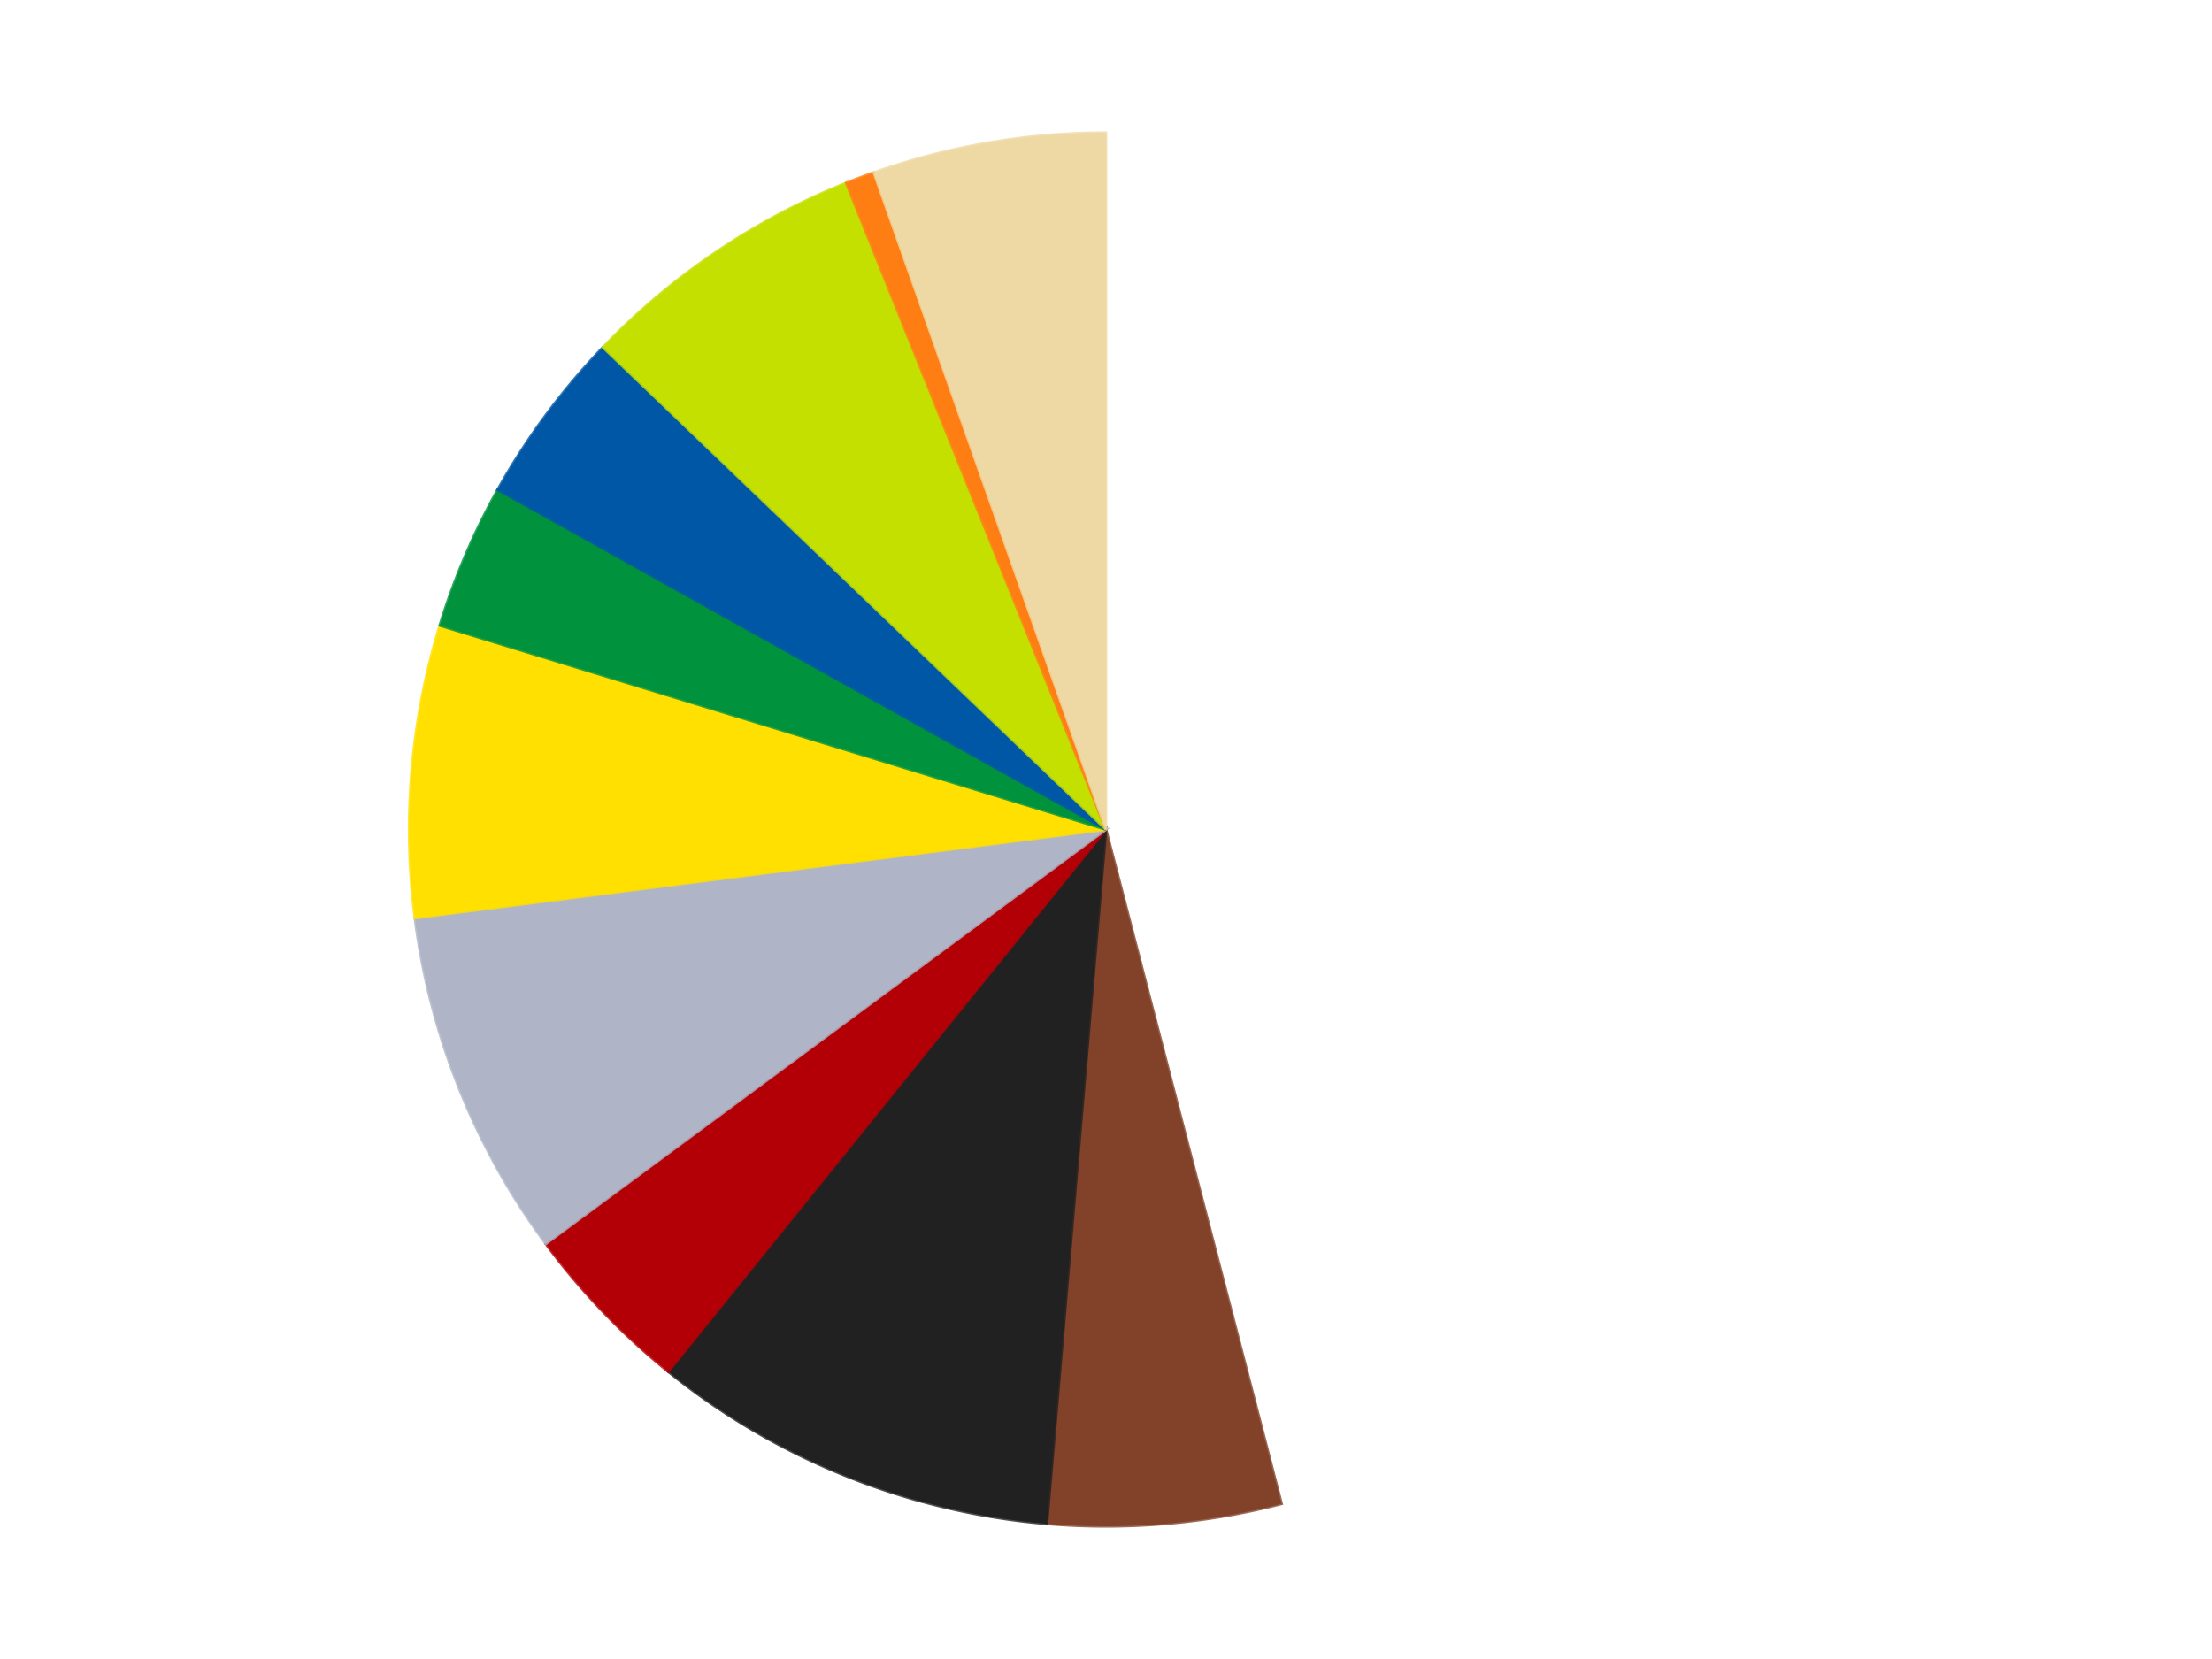
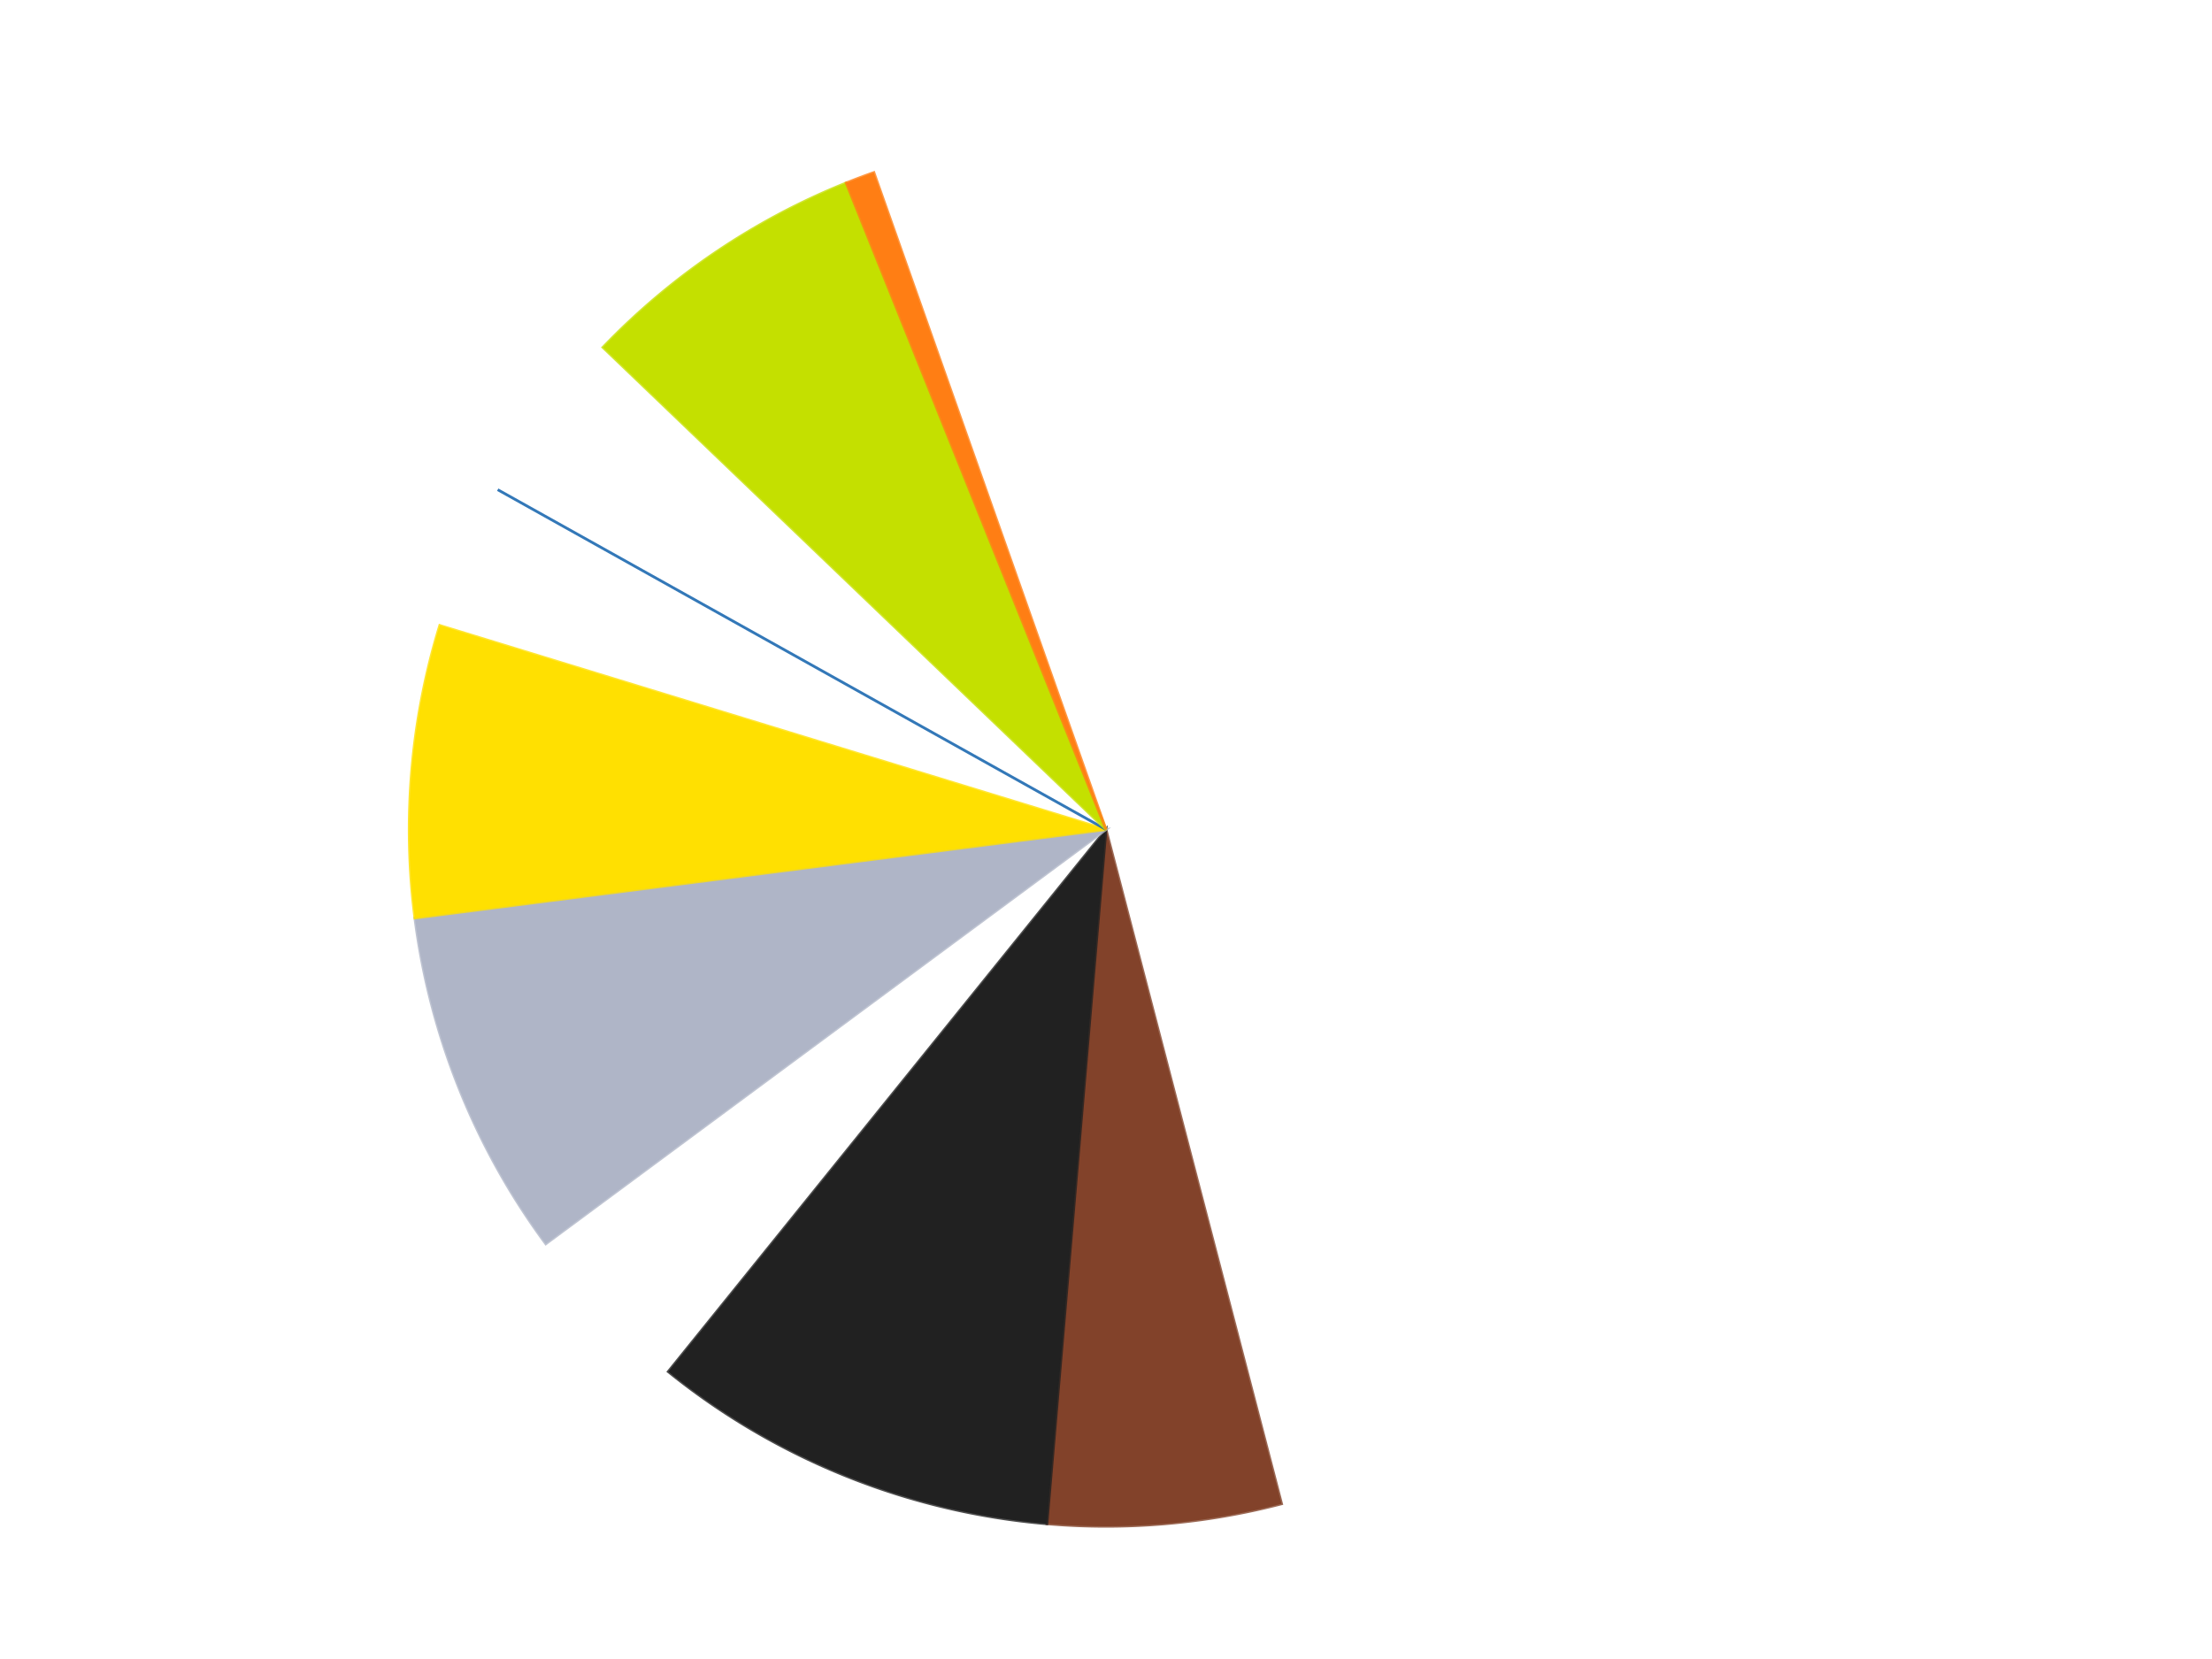
<svg xmlns="http://www.w3.org/2000/svg" xmlns:xlink="http://www.w3.org/1999/xlink" id="chart-910a2ae2-0bb7-4054-a981-9f0756f5dcaa" class="pygal-chart" viewBox="0 0 800 600">
  <defs>
    <style type="text/css">#chart-910a2ae2-0bb7-4054-a981-9f0756f5dcaa{-webkit-user-select:none;-webkit-font-smoothing:antialiased;font-family:Consolas,"Liberation Mono",Menlo,Courier,monospace}#chart-910a2ae2-0bb7-4054-a981-9f0756f5dcaa .title{font-family:Consolas,"Liberation Mono",Menlo,Courier,monospace;font-size:16px}#chart-910a2ae2-0bb7-4054-a981-9f0756f5dcaa .legends .legend text{font-family:Consolas,"Liberation Mono",Menlo,Courier,monospace;font-size:14px}#chart-910a2ae2-0bb7-4054-a981-9f0756f5dcaa .axis text{font-family:Consolas,"Liberation Mono",Menlo,Courier,monospace;font-size:10px}#chart-910a2ae2-0bb7-4054-a981-9f0756f5dcaa .axis text.major{font-family:Consolas,"Liberation Mono",Menlo,Courier,monospace;font-size:10px}#chart-910a2ae2-0bb7-4054-a981-9f0756f5dcaa .text-overlay text.value{font-family:Consolas,"Liberation Mono",Menlo,Courier,monospace;font-size:16px}#chart-910a2ae2-0bb7-4054-a981-9f0756f5dcaa .text-overlay text.label{font-family:Consolas,"Liberation Mono",Menlo,Courier,monospace;font-size:10px}#chart-910a2ae2-0bb7-4054-a981-9f0756f5dcaa .tooltip{font-family:Consolas,"Liberation Mono",Menlo,Courier,monospace;font-size:14px}#chart-910a2ae2-0bb7-4054-a981-9f0756f5dcaa text.no_data{font-family:Consolas,"Liberation Mono",Menlo,Courier,monospace;font-size:64px}
#chart-910a2ae2-0bb7-4054-a981-9f0756f5dcaa{background-color:transparent}#chart-910a2ae2-0bb7-4054-a981-9f0756f5dcaa path,#chart-910a2ae2-0bb7-4054-a981-9f0756f5dcaa line,#chart-910a2ae2-0bb7-4054-a981-9f0756f5dcaa rect,#chart-910a2ae2-0bb7-4054-a981-9f0756f5dcaa circle{-webkit-transition:150ms;-moz-transition:150ms;transition:150ms}#chart-910a2ae2-0bb7-4054-a981-9f0756f5dcaa .graph &gt; .background{fill:transparent}#chart-910a2ae2-0bb7-4054-a981-9f0756f5dcaa .plot &gt; .background{fill:transparent}#chart-910a2ae2-0bb7-4054-a981-9f0756f5dcaa .graph{fill:rgba(0,0,0,.87)}#chart-910a2ae2-0bb7-4054-a981-9f0756f5dcaa text.no_data{fill:rgba(0,0,0,1)}#chart-910a2ae2-0bb7-4054-a981-9f0756f5dcaa .title{fill:rgba(0,0,0,1)}#chart-910a2ae2-0bb7-4054-a981-9f0756f5dcaa .legends .legend text{fill:rgba(0,0,0,.87)}#chart-910a2ae2-0bb7-4054-a981-9f0756f5dcaa .legends .legend:hover text{fill:rgba(0,0,0,1)}#chart-910a2ae2-0bb7-4054-a981-9f0756f5dcaa .axis .line{stroke:rgba(0,0,0,1)}#chart-910a2ae2-0bb7-4054-a981-9f0756f5dcaa .axis .guide.line{stroke:rgba(0,0,0,.54)}#chart-910a2ae2-0bb7-4054-a981-9f0756f5dcaa .axis .major.line{stroke:rgba(0,0,0,.87)}#chart-910a2ae2-0bb7-4054-a981-9f0756f5dcaa .axis text.major{fill:rgba(0,0,0,1)}#chart-910a2ae2-0bb7-4054-a981-9f0756f5dcaa .axis.y .guides:hover .guide.line,#chart-910a2ae2-0bb7-4054-a981-9f0756f5dcaa .line-graph .axis.x .guides:hover .guide.line,#chart-910a2ae2-0bb7-4054-a981-9f0756f5dcaa .stackedline-graph .axis.x .guides:hover .guide.line,#chart-910a2ae2-0bb7-4054-a981-9f0756f5dcaa .xy-graph .axis.x .guides:hover .guide.line{stroke:rgba(0,0,0,1)}#chart-910a2ae2-0bb7-4054-a981-9f0756f5dcaa .axis .guides:hover text{fill:rgba(0,0,0,1)}#chart-910a2ae2-0bb7-4054-a981-9f0756f5dcaa .reactive{fill-opacity:1.0;stroke-opacity:.8;stroke-width:1}#chart-910a2ae2-0bb7-4054-a981-9f0756f5dcaa .ci{stroke:rgba(0,0,0,.87)}#chart-910a2ae2-0bb7-4054-a981-9f0756f5dcaa .reactive.active,#chart-910a2ae2-0bb7-4054-a981-9f0756f5dcaa .active .reactive{fill-opacity:0.6;stroke-opacity:.9;stroke-width:4}#chart-910a2ae2-0bb7-4054-a981-9f0756f5dcaa .ci .reactive.active{stroke-width:1.5}#chart-910a2ae2-0bb7-4054-a981-9f0756f5dcaa .series text{fill:rgba(0,0,0,1)}#chart-910a2ae2-0bb7-4054-a981-9f0756f5dcaa .tooltip rect{fill:transparent;stroke:rgba(0,0,0,1);-webkit-transition:opacity 150ms;-moz-transition:opacity 150ms;transition:opacity 150ms}#chart-910a2ae2-0bb7-4054-a981-9f0756f5dcaa .tooltip .label{fill:rgba(0,0,0,.87)}#chart-910a2ae2-0bb7-4054-a981-9f0756f5dcaa .tooltip .label{fill:rgba(0,0,0,.87)}#chart-910a2ae2-0bb7-4054-a981-9f0756f5dcaa .tooltip .legend{font-size:.8em;fill:rgba(0,0,0,.54)}#chart-910a2ae2-0bb7-4054-a981-9f0756f5dcaa .tooltip .x_label{font-size:.6em;fill:rgba(0,0,0,1)}#chart-910a2ae2-0bb7-4054-a981-9f0756f5dcaa .tooltip .xlink{font-size:.5em;text-decoration:underline}#chart-910a2ae2-0bb7-4054-a981-9f0756f5dcaa .tooltip .value{font-size:1.5em}#chart-910a2ae2-0bb7-4054-a981-9f0756f5dcaa .bound{font-size:.5em}#chart-910a2ae2-0bb7-4054-a981-9f0756f5dcaa .max-value{font-size:.75em;fill:rgba(0,0,0,.54)}#chart-910a2ae2-0bb7-4054-a981-9f0756f5dcaa .map-element{fill:transparent;stroke:rgba(0,0,0,.54) !important}#chart-910a2ae2-0bb7-4054-a981-9f0756f5dcaa .map-element .reactive{fill-opacity:inherit;stroke-opacity:inherit}#chart-910a2ae2-0bb7-4054-a981-9f0756f5dcaa .color-0,#chart-910a2ae2-0bb7-4054-a981-9f0756f5dcaa .color-0 a:visited{stroke:#F44336;fill:#F44336}#chart-910a2ae2-0bb7-4054-a981-9f0756f5dcaa .color-1,#chart-910a2ae2-0bb7-4054-a981-9f0756f5dcaa .color-1 a:visited{stroke:#3F51B5;fill:#3F51B5}#chart-910a2ae2-0bb7-4054-a981-9f0756f5dcaa .color-2,#chart-910a2ae2-0bb7-4054-a981-9f0756f5dcaa .color-2 a:visited{stroke:#009688;fill:#009688}#chart-910a2ae2-0bb7-4054-a981-9f0756f5dcaa .color-3,#chart-910a2ae2-0bb7-4054-a981-9f0756f5dcaa .color-3 a:visited{stroke:#FFC107;fill:#FFC107}#chart-910a2ae2-0bb7-4054-a981-9f0756f5dcaa .color-4,#chart-910a2ae2-0bb7-4054-a981-9f0756f5dcaa .color-4 a:visited{stroke:#FF5722;fill:#FF5722}#chart-910a2ae2-0bb7-4054-a981-9f0756f5dcaa .color-5,#chart-910a2ae2-0bb7-4054-a981-9f0756f5dcaa .color-5 a:visited{stroke:#9C27B0;fill:#9C27B0}#chart-910a2ae2-0bb7-4054-a981-9f0756f5dcaa .color-6,#chart-910a2ae2-0bb7-4054-a981-9f0756f5dcaa .color-6 a:visited{stroke:#03A9F4;fill:#03A9F4}#chart-910a2ae2-0bb7-4054-a981-9f0756f5dcaa .color-7,#chart-910a2ae2-0bb7-4054-a981-9f0756f5dcaa .color-7 a:visited{stroke:#8BC34A;fill:#8BC34A}#chart-910a2ae2-0bb7-4054-a981-9f0756f5dcaa .color-8,#chart-910a2ae2-0bb7-4054-a981-9f0756f5dcaa .color-8 a:visited{stroke:#FF9800;fill:#FF9800}#chart-910a2ae2-0bb7-4054-a981-9f0756f5dcaa .color-9,#chart-910a2ae2-0bb7-4054-a981-9f0756f5dcaa .color-9 a:visited{stroke:#E91E63;fill:#E91E63}#chart-910a2ae2-0bb7-4054-a981-9f0756f5dcaa .color-10,#chart-910a2ae2-0bb7-4054-a981-9f0756f5dcaa .color-10 a:visited{stroke:#2196F3;fill:#2196F3}#chart-910a2ae2-0bb7-4054-a981-9f0756f5dcaa .text-overlay .color-0 text{fill:black}#chart-910a2ae2-0bb7-4054-a981-9f0756f5dcaa .text-overlay .color-1 text{fill:black}#chart-910a2ae2-0bb7-4054-a981-9f0756f5dcaa .text-overlay .color-2 text{fill:black}#chart-910a2ae2-0bb7-4054-a981-9f0756f5dcaa .text-overlay .color-3 text{fill:black}#chart-910a2ae2-0bb7-4054-a981-9f0756f5dcaa .text-overlay .color-4 text{fill:black}#chart-910a2ae2-0bb7-4054-a981-9f0756f5dcaa .text-overlay .color-5 text{fill:black}#chart-910a2ae2-0bb7-4054-a981-9f0756f5dcaa .text-overlay .color-6 text{fill:black}#chart-910a2ae2-0bb7-4054-a981-9f0756f5dcaa .text-overlay .color-7 text{fill:black}#chart-910a2ae2-0bb7-4054-a981-9f0756f5dcaa .text-overlay .color-8 text{fill:black}#chart-910a2ae2-0bb7-4054-a981-9f0756f5dcaa .text-overlay .color-9 text{fill:black}#chart-910a2ae2-0bb7-4054-a981-9f0756f5dcaa .text-overlay .color-10 text{fill:black}
#chart-910a2ae2-0bb7-4054-a981-9f0756f5dcaa text.no_data{text-anchor:middle}#chart-910a2ae2-0bb7-4054-a981-9f0756f5dcaa .guide.line{fill:none}#chart-910a2ae2-0bb7-4054-a981-9f0756f5dcaa .centered{text-anchor:middle}#chart-910a2ae2-0bb7-4054-a981-9f0756f5dcaa .title{text-anchor:middle}#chart-910a2ae2-0bb7-4054-a981-9f0756f5dcaa .legends .legend text{fill-opacity:1}#chart-910a2ae2-0bb7-4054-a981-9f0756f5dcaa .axis.x text{text-anchor:middle}#chart-910a2ae2-0bb7-4054-a981-9f0756f5dcaa .axis.x:not(.web) text[transform]{text-anchor:start}#chart-910a2ae2-0bb7-4054-a981-9f0756f5dcaa .axis.x:not(.web) text[transform].backwards{text-anchor:end}#chart-910a2ae2-0bb7-4054-a981-9f0756f5dcaa .axis.y text{text-anchor:end}#chart-910a2ae2-0bb7-4054-a981-9f0756f5dcaa .axis.y text[transform].backwards{text-anchor:start}#chart-910a2ae2-0bb7-4054-a981-9f0756f5dcaa .axis.y2 text{text-anchor:start}#chart-910a2ae2-0bb7-4054-a981-9f0756f5dcaa .axis.y2 text[transform].backwards{text-anchor:end}#chart-910a2ae2-0bb7-4054-a981-9f0756f5dcaa .axis .guide.line{stroke-dasharray:4,4;stroke:black}#chart-910a2ae2-0bb7-4054-a981-9f0756f5dcaa .axis .major.guide.line{stroke-dasharray:6,6;stroke:black}#chart-910a2ae2-0bb7-4054-a981-9f0756f5dcaa .horizontal .axis.y .guide.line,#chart-910a2ae2-0bb7-4054-a981-9f0756f5dcaa .horizontal .axis.y2 .guide.line,#chart-910a2ae2-0bb7-4054-a981-9f0756f5dcaa .vertical .axis.x .guide.line{opacity:0}#chart-910a2ae2-0bb7-4054-a981-9f0756f5dcaa .horizontal .axis.always_show .guide.line,#chart-910a2ae2-0bb7-4054-a981-9f0756f5dcaa .vertical .axis.always_show .guide.line{opacity:1 !important}#chart-910a2ae2-0bb7-4054-a981-9f0756f5dcaa .axis.y .guides:hover .guide.line,#chart-910a2ae2-0bb7-4054-a981-9f0756f5dcaa .axis.y2 .guides:hover .guide.line,#chart-910a2ae2-0bb7-4054-a981-9f0756f5dcaa .axis.x .guides:hover .guide.line{opacity:1}#chart-910a2ae2-0bb7-4054-a981-9f0756f5dcaa .axis .guides:hover text{opacity:1}#chart-910a2ae2-0bb7-4054-a981-9f0756f5dcaa .nofill{fill:none}#chart-910a2ae2-0bb7-4054-a981-9f0756f5dcaa .subtle-fill{fill-opacity:.2}#chart-910a2ae2-0bb7-4054-a981-9f0756f5dcaa .dot{stroke-width:1px;fill-opacity:1;stroke-opacity:1}#chart-910a2ae2-0bb7-4054-a981-9f0756f5dcaa .dot.active{stroke-width:5px}#chart-910a2ae2-0bb7-4054-a981-9f0756f5dcaa .dot.negative{fill:transparent}#chart-910a2ae2-0bb7-4054-a981-9f0756f5dcaa text,#chart-910a2ae2-0bb7-4054-a981-9f0756f5dcaa tspan{stroke:none !important}#chart-910a2ae2-0bb7-4054-a981-9f0756f5dcaa .series text.active{opacity:1}#chart-910a2ae2-0bb7-4054-a981-9f0756f5dcaa .tooltip rect{fill-opacity:.95;stroke-width:.5}#chart-910a2ae2-0bb7-4054-a981-9f0756f5dcaa .tooltip text{fill-opacity:1}#chart-910a2ae2-0bb7-4054-a981-9f0756f5dcaa .showable{visibility:hidden}#chart-910a2ae2-0bb7-4054-a981-9f0756f5dcaa .showable.shown{visibility:visible}#chart-910a2ae2-0bb7-4054-a981-9f0756f5dcaa .gauge-background{fill:rgba(229,229,229,1);stroke:none}#chart-910a2ae2-0bb7-4054-a981-9f0756f5dcaa .bg-lines{stroke:transparent;stroke-width:2px}</style>
    <script type="text/javascript">window.pygal = window.pygal || {};window.pygal.config = window.pygal.config || {};window.pygal.config['910a2ae2-0bb7-4054-a981-9f0756f5dcaa'] = {"allow_interruptions": false, "box_mode": "extremes", "classes": ["pygal-chart"], "css": ["file://style.css", "file://graph.css"], "defs": [], "disable_xml_declaration": false, "dots_size": 2.5, "dynamic_print_values": false, "explicit_size": false, "fill": false, "force_uri_protocol": "https", "formatter": null, "half_pie": false, "height": 600, "include_x_axis": false, "inner_radius": 0, "interpolate": null, "interpolation_parameters": {}, "interpolation_precision": 250, "inverse_y_axis": false, "js": ["//kozea.github.io/pygal.js/2.0.x/pygal-tooltips.min.js"], "legend_at_bottom": false, "legend_at_bottom_columns": null, "legend_box_size": 12, "logarithmic": false, "margin": 20, "margin_bottom": null, "margin_left": null, "margin_right": null, "margin_top": null, "max_scale": 16, "min_scale": 4, "missing_value_fill_truncation": "x", "no_data_text": "No data", "no_prefix": false, "order_min": null, "pretty_print": false, "print_labels": false, "print_values": false, "print_values_position": "center", "print_zeroes": true, "range": null, "rounded_bars": null, "secondary_range": null, "show_dots": true, "show_legend": false, "show_minor_x_labels": true, "show_minor_y_labels": true, "show_only_major_dots": false, "show_x_guides": false, "show_x_labels": true, "show_y_guides": true, "show_y_labels": true, "spacing": 10, "stack_from_top": false, "strict": false, "stroke": true, "stroke_style": null, "style": {"background": "transparent", "ci_colors": [], "colors": ["#F44336", "#3F51B5", "#009688", "#FFC107", "#FF5722", "#9C27B0", "#03A9F4", "#8BC34A", "#FF9800", "#E91E63", "#2196F3", "#4CAF50", "#FFEB3B", "#673AB7", "#00BCD4", "#CDDC39", "#9E9E9E", "#607D8B"], "dot_opacity": "1", "font_family": "Consolas, \"Liberation Mono\", Menlo, Courier, monospace", "foreground": "rgba(0, 0, 0, .87)", "foreground_strong": "rgba(0, 0, 0, 1)", "foreground_subtle": "rgba(0, 0, 0, .54)", "guide_stroke_color": "black", "guide_stroke_dasharray": "4,4", "label_font_family": "Consolas, \"Liberation Mono\", Menlo, Courier, monospace", "label_font_size": 10, "legend_font_family": "Consolas, \"Liberation Mono\", Menlo, Courier, monospace", "legend_font_size": 14, "major_guide_stroke_color": "black", "major_guide_stroke_dasharray": "6,6", "major_label_font_family": "Consolas, \"Liberation Mono\", Menlo, Courier, monospace", "major_label_font_size": 10, "no_data_font_family": "Consolas, \"Liberation Mono\", Menlo, Courier, monospace", "no_data_font_size": 64, "opacity": "1.0", "opacity_hover": "0.6", "plot_background": "transparent", "stroke_opacity": ".8", "stroke_opacity_hover": ".9", "stroke_width": "1", "stroke_width_hover": "4", "title_font_family": "Consolas, \"Liberation Mono\", Menlo, Courier, monospace", "title_font_size": 16, "tooltip_font_family": "Consolas, \"Liberation Mono\", Menlo, Courier, monospace", "tooltip_font_size": 14, "transition": "150ms", "value_background": "rgba(229, 229, 229, 1)", "value_colors": [], "value_font_family": "Consolas, \"Liberation Mono\", Menlo, Courier, monospace", "value_font_size": 16, "value_label_font_family": "Consolas, \"Liberation Mono\", Menlo, Courier, monospace", "value_label_font_size": 10}, "title": null, "tooltip_border_radius": 0, "tooltip_fancy_mode": true, "truncate_label": null, "truncate_legend": null, "width": 800, "x_label_rotation": 0, "x_labels": null, "x_labels_major": null, "x_labels_major_count": null, "x_labels_major_every": null, "x_title": null, "xrange": null, "y_label_rotation": 0, "y_labels": null, "y_labels_major": null, "y_labels_major_count": null, "y_labels_major_every": null, "y_title": null, "zero": 0, "legends": ["White", "Reddish Brown", "Black", "Red", "Light Bluish Gray", "Yellow", "Green", "Blue", "Lime", "Orange", "Tan"]}</script>
    <script type="text/javascript" xlink:href="https://kozea.github.io/pygal.js/2.0.x/pygal-tooltips.min.js" />
  </defs>
  <title>Pygal</title>
  <g class="graph pie-graph vertical">
    <rect x="0" y="0" width="800" height="600" class="background" />
    <g transform="translate(20, 20)" class="plot">
      <rect x="0" y="0" width="760" height="560" class="background" />
      <g class="series serie-0 color-0">
        <g class="slices">
          <g class="slice" style="fill: #FFFFFF; stroke: #FFFFFF">
            <path d="M380 28 A252 252 0 0 1 443.498 523.869 L380 280 A0 0 0 0 0 380 280 z" class="slice reactive tooltip-trigger" />
            <desc class="value">68</desc>
            <desc class="x centered">504.9794548426185</desc>
            <desc class="y centered">263.9957547118933</desc>
          </g>
        </g>
      </g>
      <g class="series serie-1 color-1">
        <g class="slices">
          <g class="slice" style="fill: #82422A; stroke: #82422A">
            <path d="M443.498 523.869 A252 252 0 0 1 358.629 531.092 L380 280 A0 0 0 0 0 380 280 z" class="slice reactive tooltip-trigger" />
            <desc class="value">8</desc>
            <desc class="x centered">390.68554648391415</desc>
            <desc class="y centered">405.5460835563583</desc>
          </g>
        </g>
      </g>
      <g class="series serie-2 color-2">
        <g class="slices">
          <g class="slice" style="fill: #212121; stroke: #212121">
            <path d="M358.629 531.092 A252 252 0 0 1 221.689 476.065 L380 280 A0 0 0 0 0 380 280 z" class="slice reactive tooltip-trigger" />
            <desc class="value">14</desc>
            <desc class="x centered">333.0200837996811</desc>
            <desc class="y centered">396.9140174393602</desc>
          </g>
        </g>
      </g>
      <g class="series serie-3 color-3">
        <g class="slices">
          <g class="slice" style="fill: #B30006; stroke: #B30006">
-             <path d="M221.689 476.065 A252 252 0 0 1 177.393 429.848 L380 280 A0 0 0 0 0 380 280 z" class="slice reactive tooltip-trigger" />
            <desc class="value">6</desc>
            <desc class="x centered">289.0335321617299</desc>
            <desc class="y centered">367.1842974911708</desc>
          </g>
        </g>
      </g>
      <g class="series serie-4 color-4">
        <g class="slices">
          <g class="slice" style="fill: #AFB5C7; stroke: #AFB5C7">
            <path d="M177.393 429.848 A252 252 0 0 1 130.041 312.008 L380 280 A0 0 0 0 0 380 280 z" class="slice reactive tooltip-trigger" />
            <desc class="value">12</desc>
            <desc class="x centered">263.0859825606398</desc>
            <desc class="y centered">326.9799162003189</desc>
          </g>
        </g>
      </g>
      <g class="series serie-5 color-5">
        <g class="slices">
          <g class="slice" style="fill: #FFE001; stroke: #FFE001">
            <path d="M130.041 312.008 A252 252 0 0 1 139.046 206.209 L380 280 A0 0 0 0 0 380 280 z" class="slice reactive tooltip-trigger" />
            <desc class="value">10</desc>
            <desc class="x centered">254.45391644364167</desc>
            <desc class="y centered">269.31445351608585</desc>
          </g>
        </g>
      </g>
      <g class="series serie-6 color-6">
        <g class="slices">
          <g class="slice" style="fill: #00923D; stroke: #00923D">
-             <path d="M139.046 206.209 A252 252 0 0 1 160 157.101 L380 280 A0 0 0 0 0 380 280 z" class="slice reactive tooltip-trigger" />
            <desc class="value">5</desc>
            <desc class="x centered">264.109488128045</desc>
            <desc class="y centered">230.54912277768727</desc>
          </g>
        </g>
      </g>
      <g class="series serie-7 color-7">
        <g class="slices">
          <g class="slice" style="fill: #0057A6; stroke: #0057A6">
-             <path d="M160 157.101 A252 252 0 0 1 198.067 105.631 L380 280 A0 0 0 0 0 380 280 z" class="slice reactive tooltip-trigger" />
+             <path d="M160 157.101 L380 280 A0 0 0 0 0 380 280 z" class="slice reactive tooltip-trigger" />
            <desc class="value">6</desc>
            <desc class="x centered">278.6963615737655</desc>
            <desc class="y centered">205.07621978565984</desc>
          </g>
        </g>
      </g>
      <g class="series serie-8 color-8">
        <g class="slices">
          <g class="slice" style="fill: #C4E000; stroke: #C4E000">
            <path d="M198.067 105.631 A252 252 0 0 1 286.04 46.172 L380 280 A0 0 0 0 0 380 280 z" class="slice reactive tooltip-trigger" />
            <desc class="value">10</desc>
            <desc class="x centered">309.4431769466629</desc>
            <desc class="y centered">175.60778419527594</desc>
          </g>
        </g>
      </g>
      <g class="series serie-9 color-9">
        <g class="slices">
          <g class="slice" style="fill: #FF7E14; stroke: #FF7E14">
            <path d="M286.04 46.172 A252 252 0 0 1 296.049 42.395 L380 280 A0 0 0 0 0 380 280 z" class="slice reactive tooltip-trigger" />
            <desc class="value">1</desc>
            <desc class="x centered">335.51221245213605</desc>
            <desc class="y centered">162.11515466737836</desc>
          </g>
        </g>
      </g>
      <g class="series serie-10 color-10">
        <g class="slices">
          <g class="slice" style="fill: #EED9A4; stroke: #EED9A4">
-             <path d="M296.049 42.395 A252 252 0 0 1 380 28 L380 280 A0 0 0 0 0 380 280 z" class="slice reactive tooltip-trigger" />
            <desc class="value">8</desc>
            <desc class="x centered">358.705896639447</desc>
            <desc class="y centered">155.81239529618875</desc>
          </g>
        </g>
      </g>
    </g>
    <g class="titles" />
    <g transform="translate(20, 20)" class="plot overlay">
      <g class="series serie-0 color-0" />
      <g class="series serie-1 color-1" />
      <g class="series serie-2 color-2" />
      <g class="series serie-3 color-3" />
      <g class="series serie-4 color-4" />
      <g class="series serie-5 color-5" />
      <g class="series serie-6 color-6" />
      <g class="series serie-7 color-7" />
      <g class="series serie-8 color-8" />
      <g class="series serie-9 color-9" />
      <g class="series serie-10 color-10" />
    </g>
    <g transform="translate(20, 20)" class="plot text-overlay">
      <g class="series serie-0 color-0" />
      <g class="series serie-1 color-1" />
      <g class="series serie-2 color-2" />
      <g class="series serie-3 color-3" />
      <g class="series serie-4 color-4" />
      <g class="series serie-5 color-5" />
      <g class="series serie-6 color-6" />
      <g class="series serie-7 color-7" />
      <g class="series serie-8 color-8" />
      <g class="series serie-9 color-9" />
      <g class="series serie-10 color-10" />
    </g>
    <g transform="translate(20, 20)" class="plot tooltip-overlay">
      <g transform="translate(0 0)" style="opacity: 0" class="tooltip">
-         <rect rx="0" ry="0" width="0" height="0" class="tooltip-box" />
        <g class="text" />
      </g>
    </g>
  </g>
</svg>